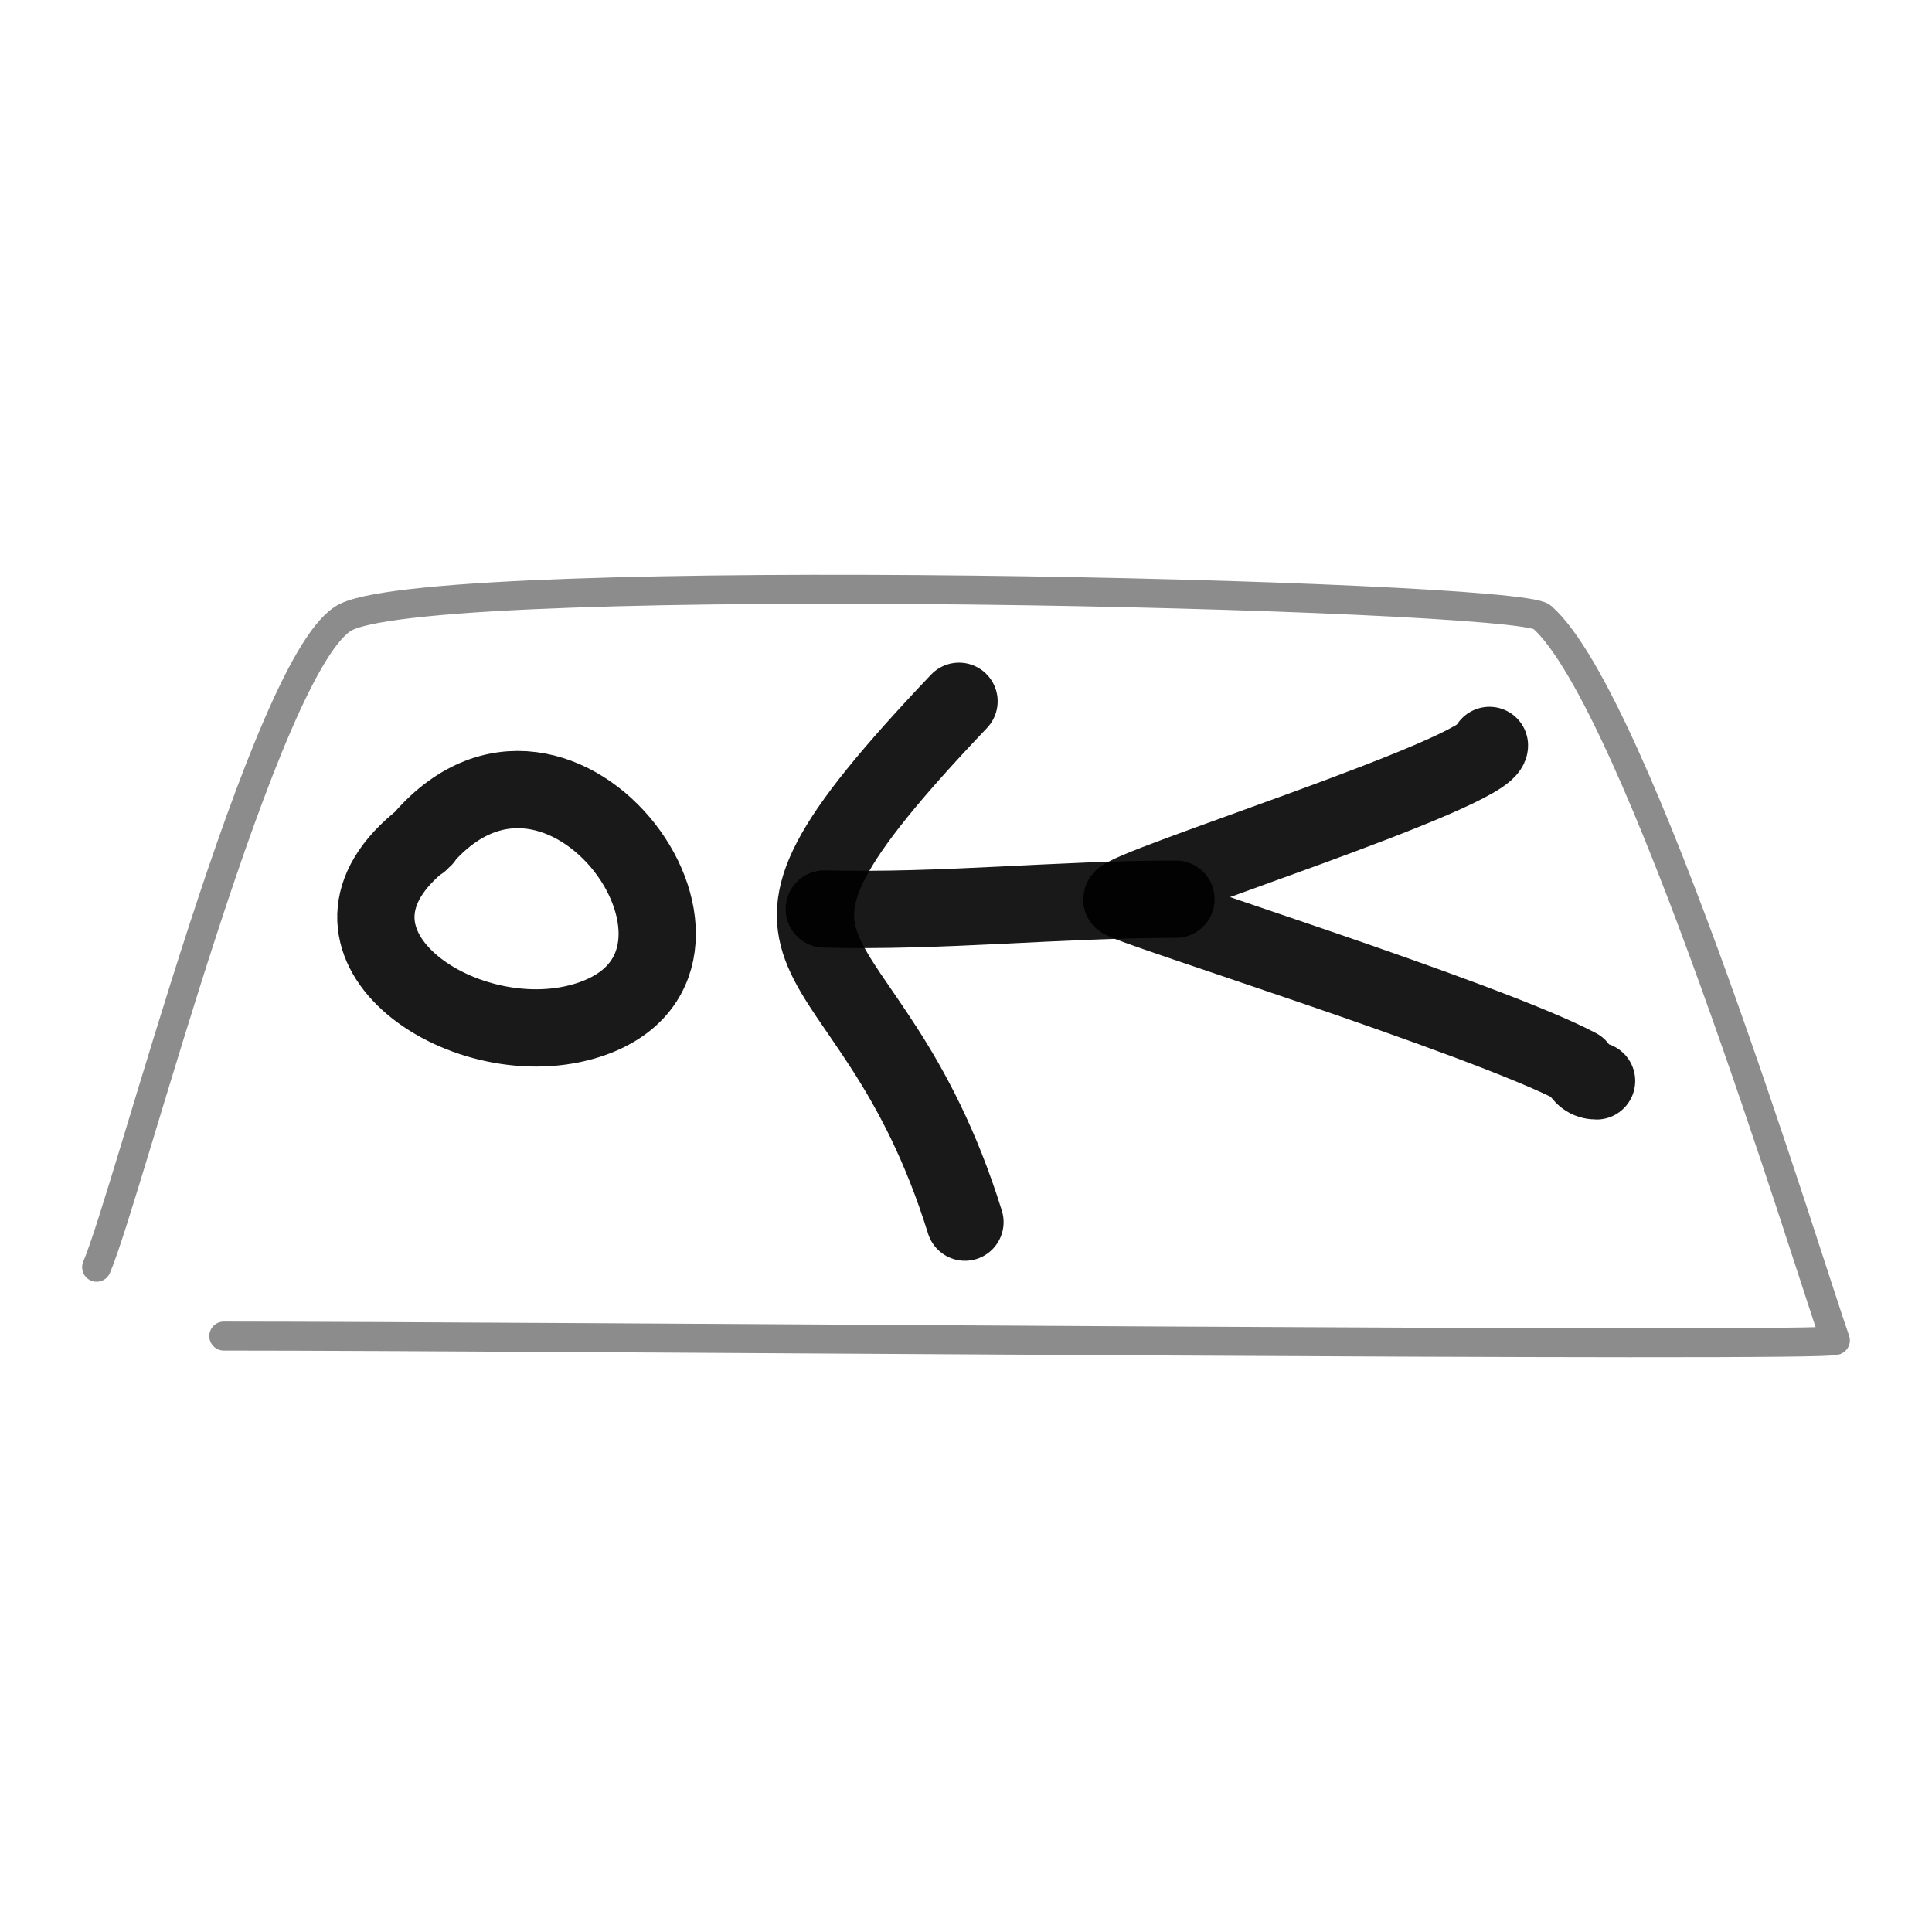
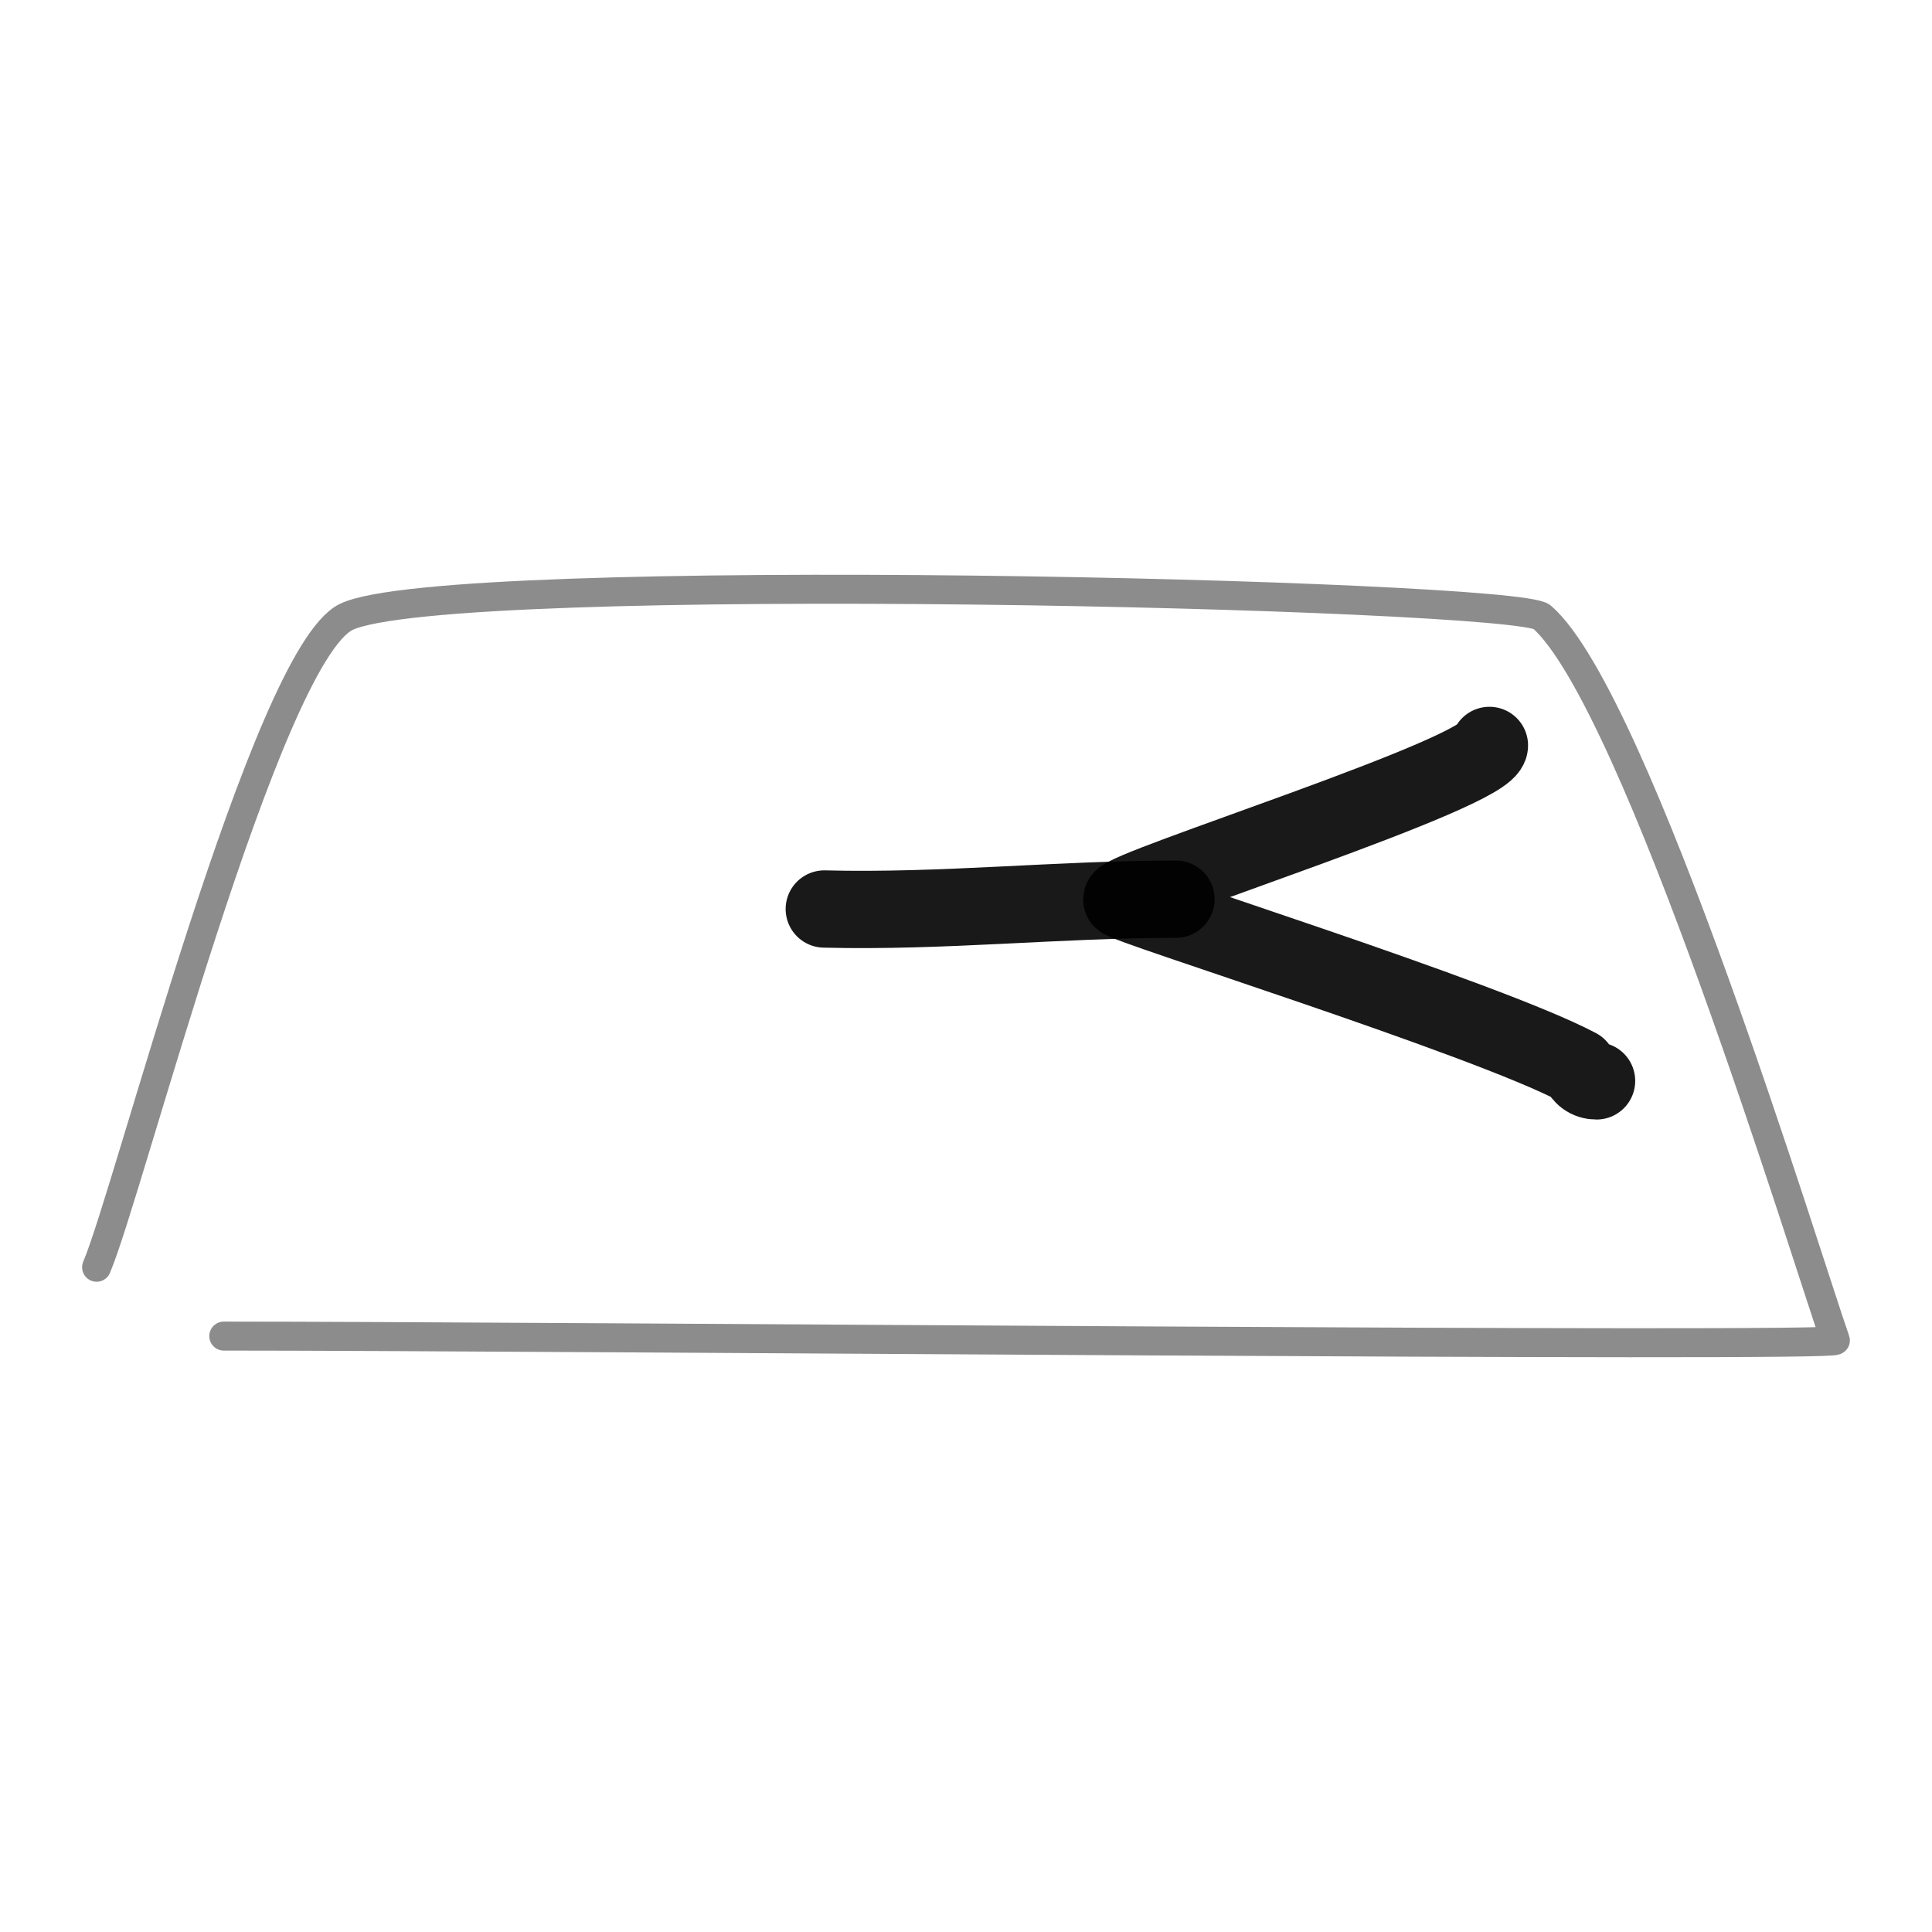
<svg xmlns="http://www.w3.org/2000/svg" width="800px" height="800px" viewBox="0 0 400 400" fill="none">
-   <path d="M86.989 174.28C116.273 139.038 159.244 200.303 120.904 211.456C95.477 218.853 60.448 194.727 87.727 173.565" stroke="#000000" stroke-opacity="0.9" stroke-width="16" stroke-linecap="round" stroke-linejoin="round" />
-   <path d="M198.555 145.195C142.224 204.515 179.638 188.216 199.784 253.029" stroke="#000000" stroke-opacity="0.9" stroke-width="16" stroke-linecap="round" stroke-linejoin="round" />
  <path d="M170.659 188.201C195.209 188.823 219.021 186.169 243.472 186.169" stroke="#000000" stroke-opacity="0.9" stroke-width="16" stroke-linecap="round" stroke-linejoin="round" />
  <path d="M308.37 154.333C308.37 160.041 232.252 183.909 232.252 186.225C232.252 187.301 307.381 210.73 326.692 220.964C327.509 222.845 328.795 223.786 330.551 223.786" stroke="#000000" stroke-opacity="0.9" stroke-width="16" stroke-linecap="round" stroke-linejoin="round" />
  <path opacity="0.503" d="M20 262.372C26.554 247.104 55.054 135.868 71.662 127.737C92.255 117.656 313.792 122.968 319.233 127.737C338.991 145.053 374.497 262.015 379.999 277.509C380.527 278.999 111.575 276.623 46.331 276.623" stroke="#000000" stroke-opacity="0.9" stroke-width="6" stroke-linecap="round" stroke-linejoin="round" />
</svg>